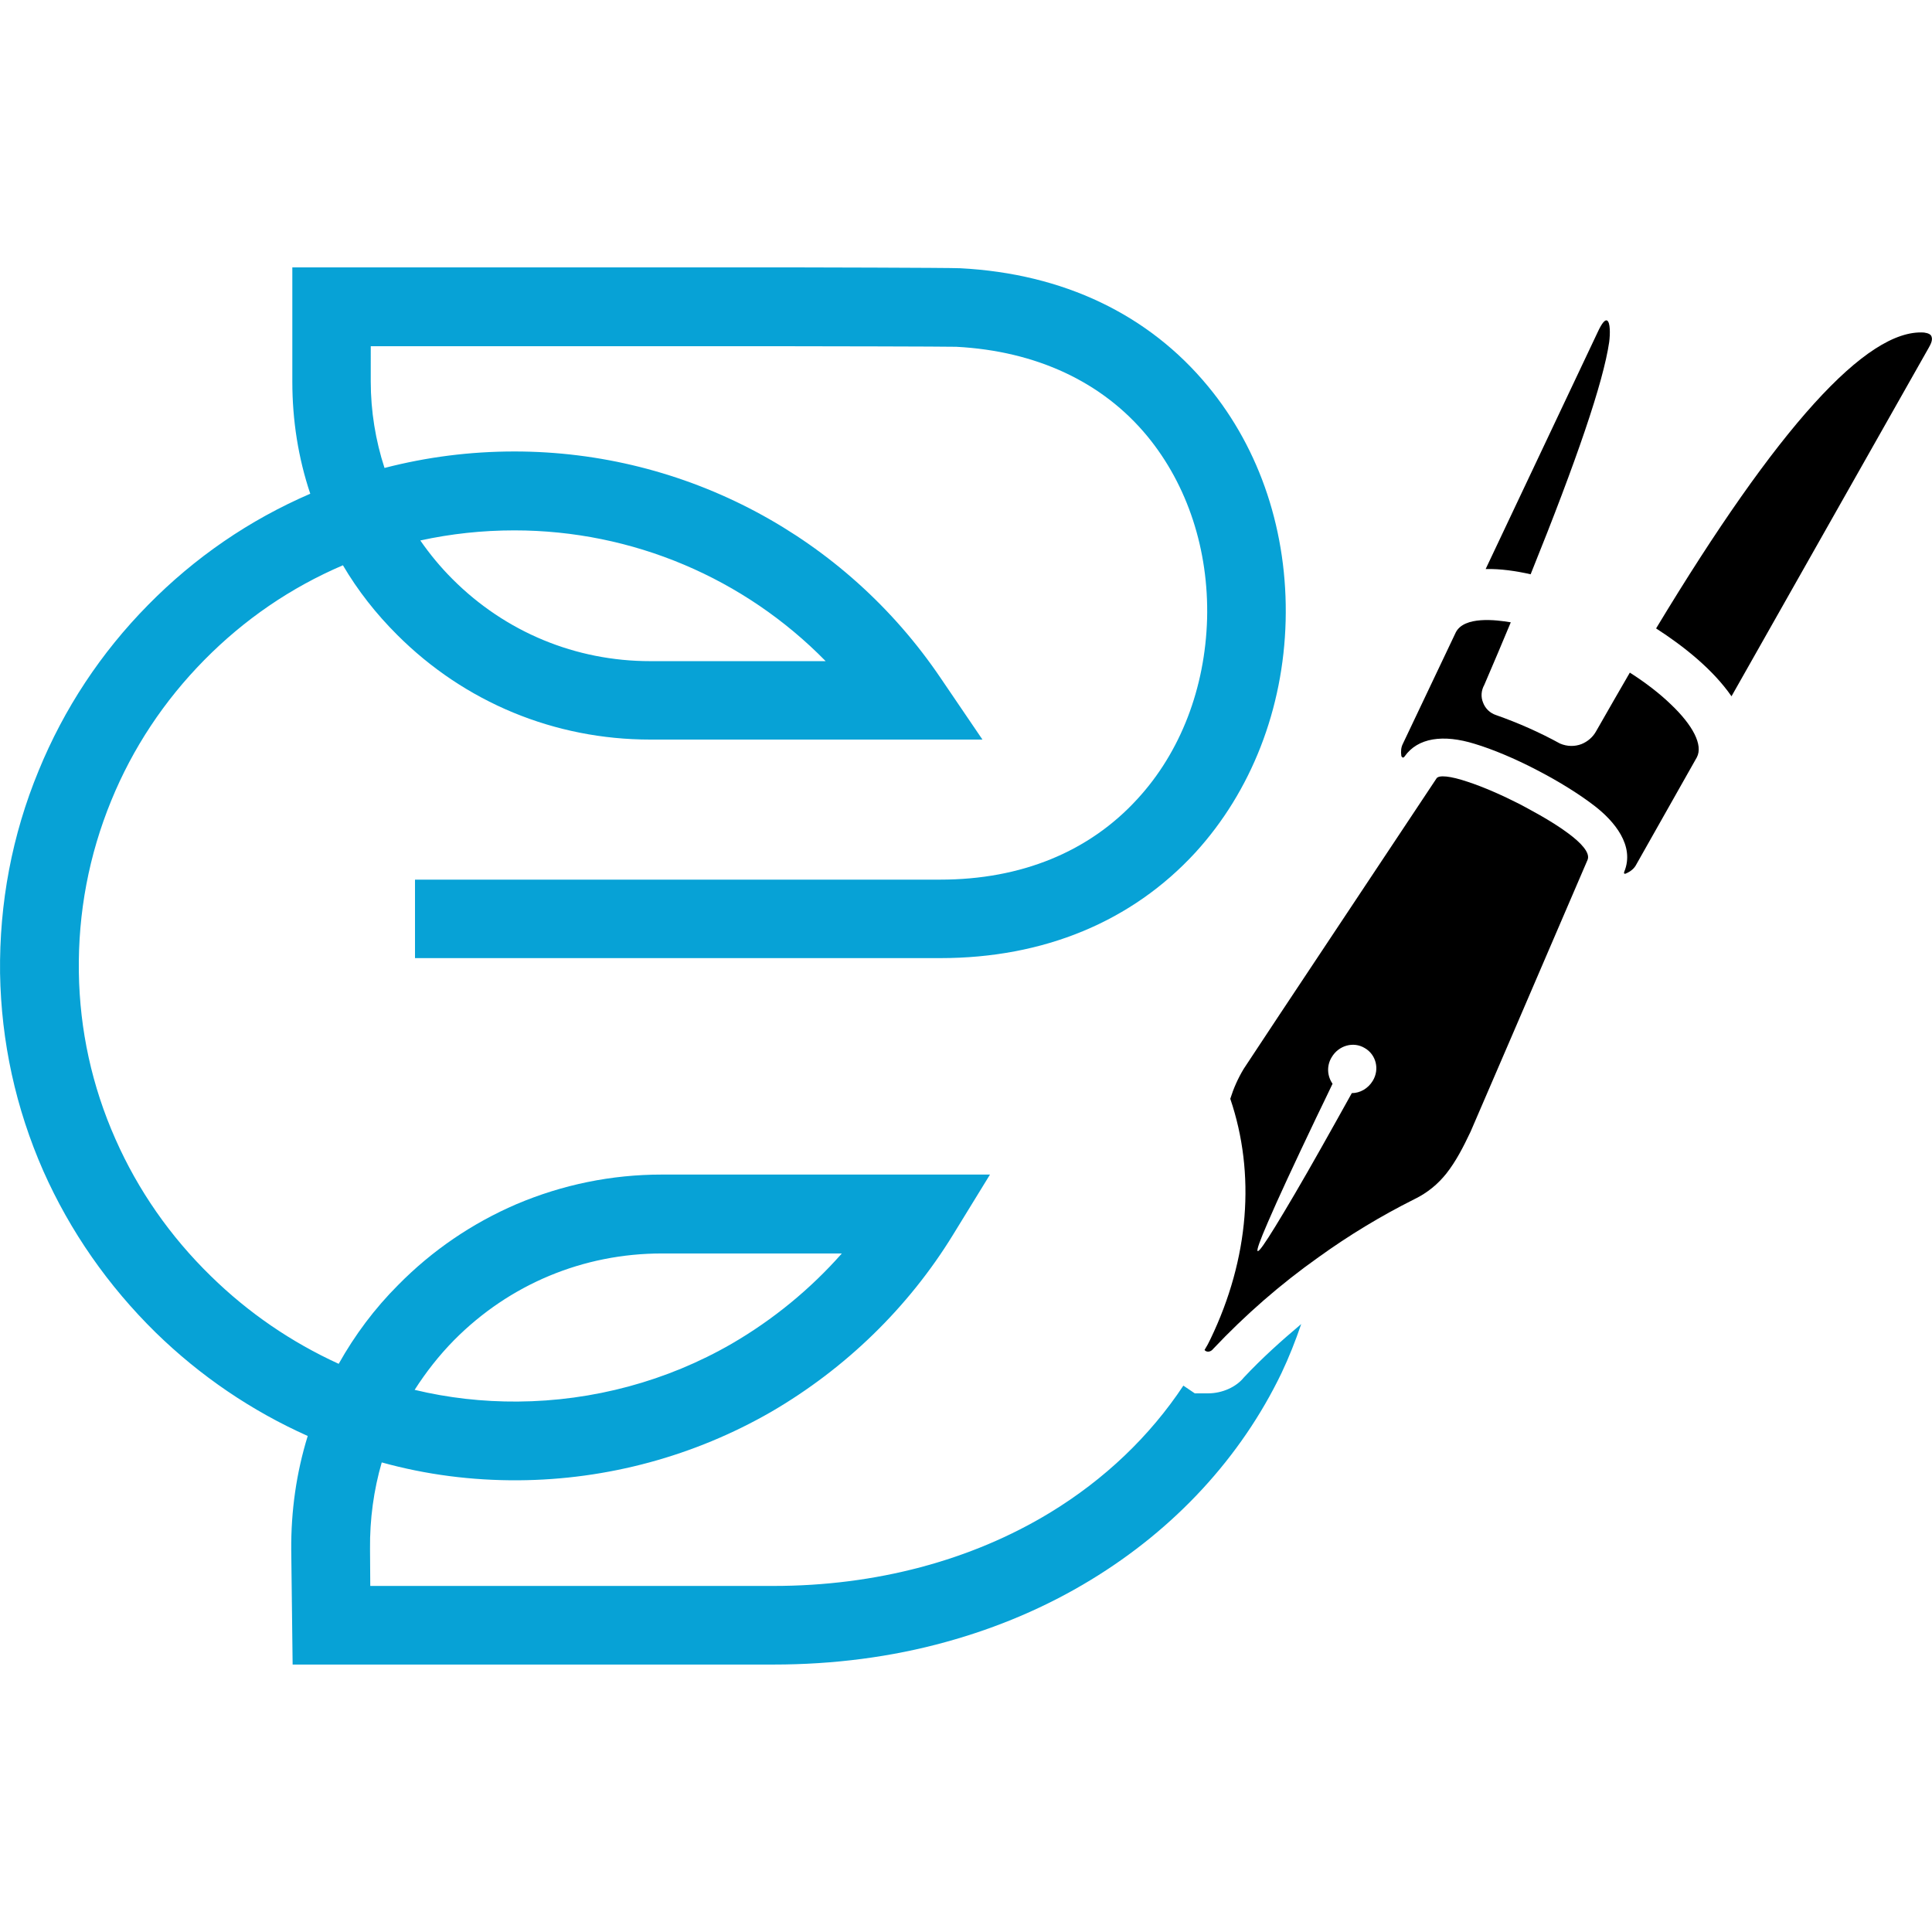
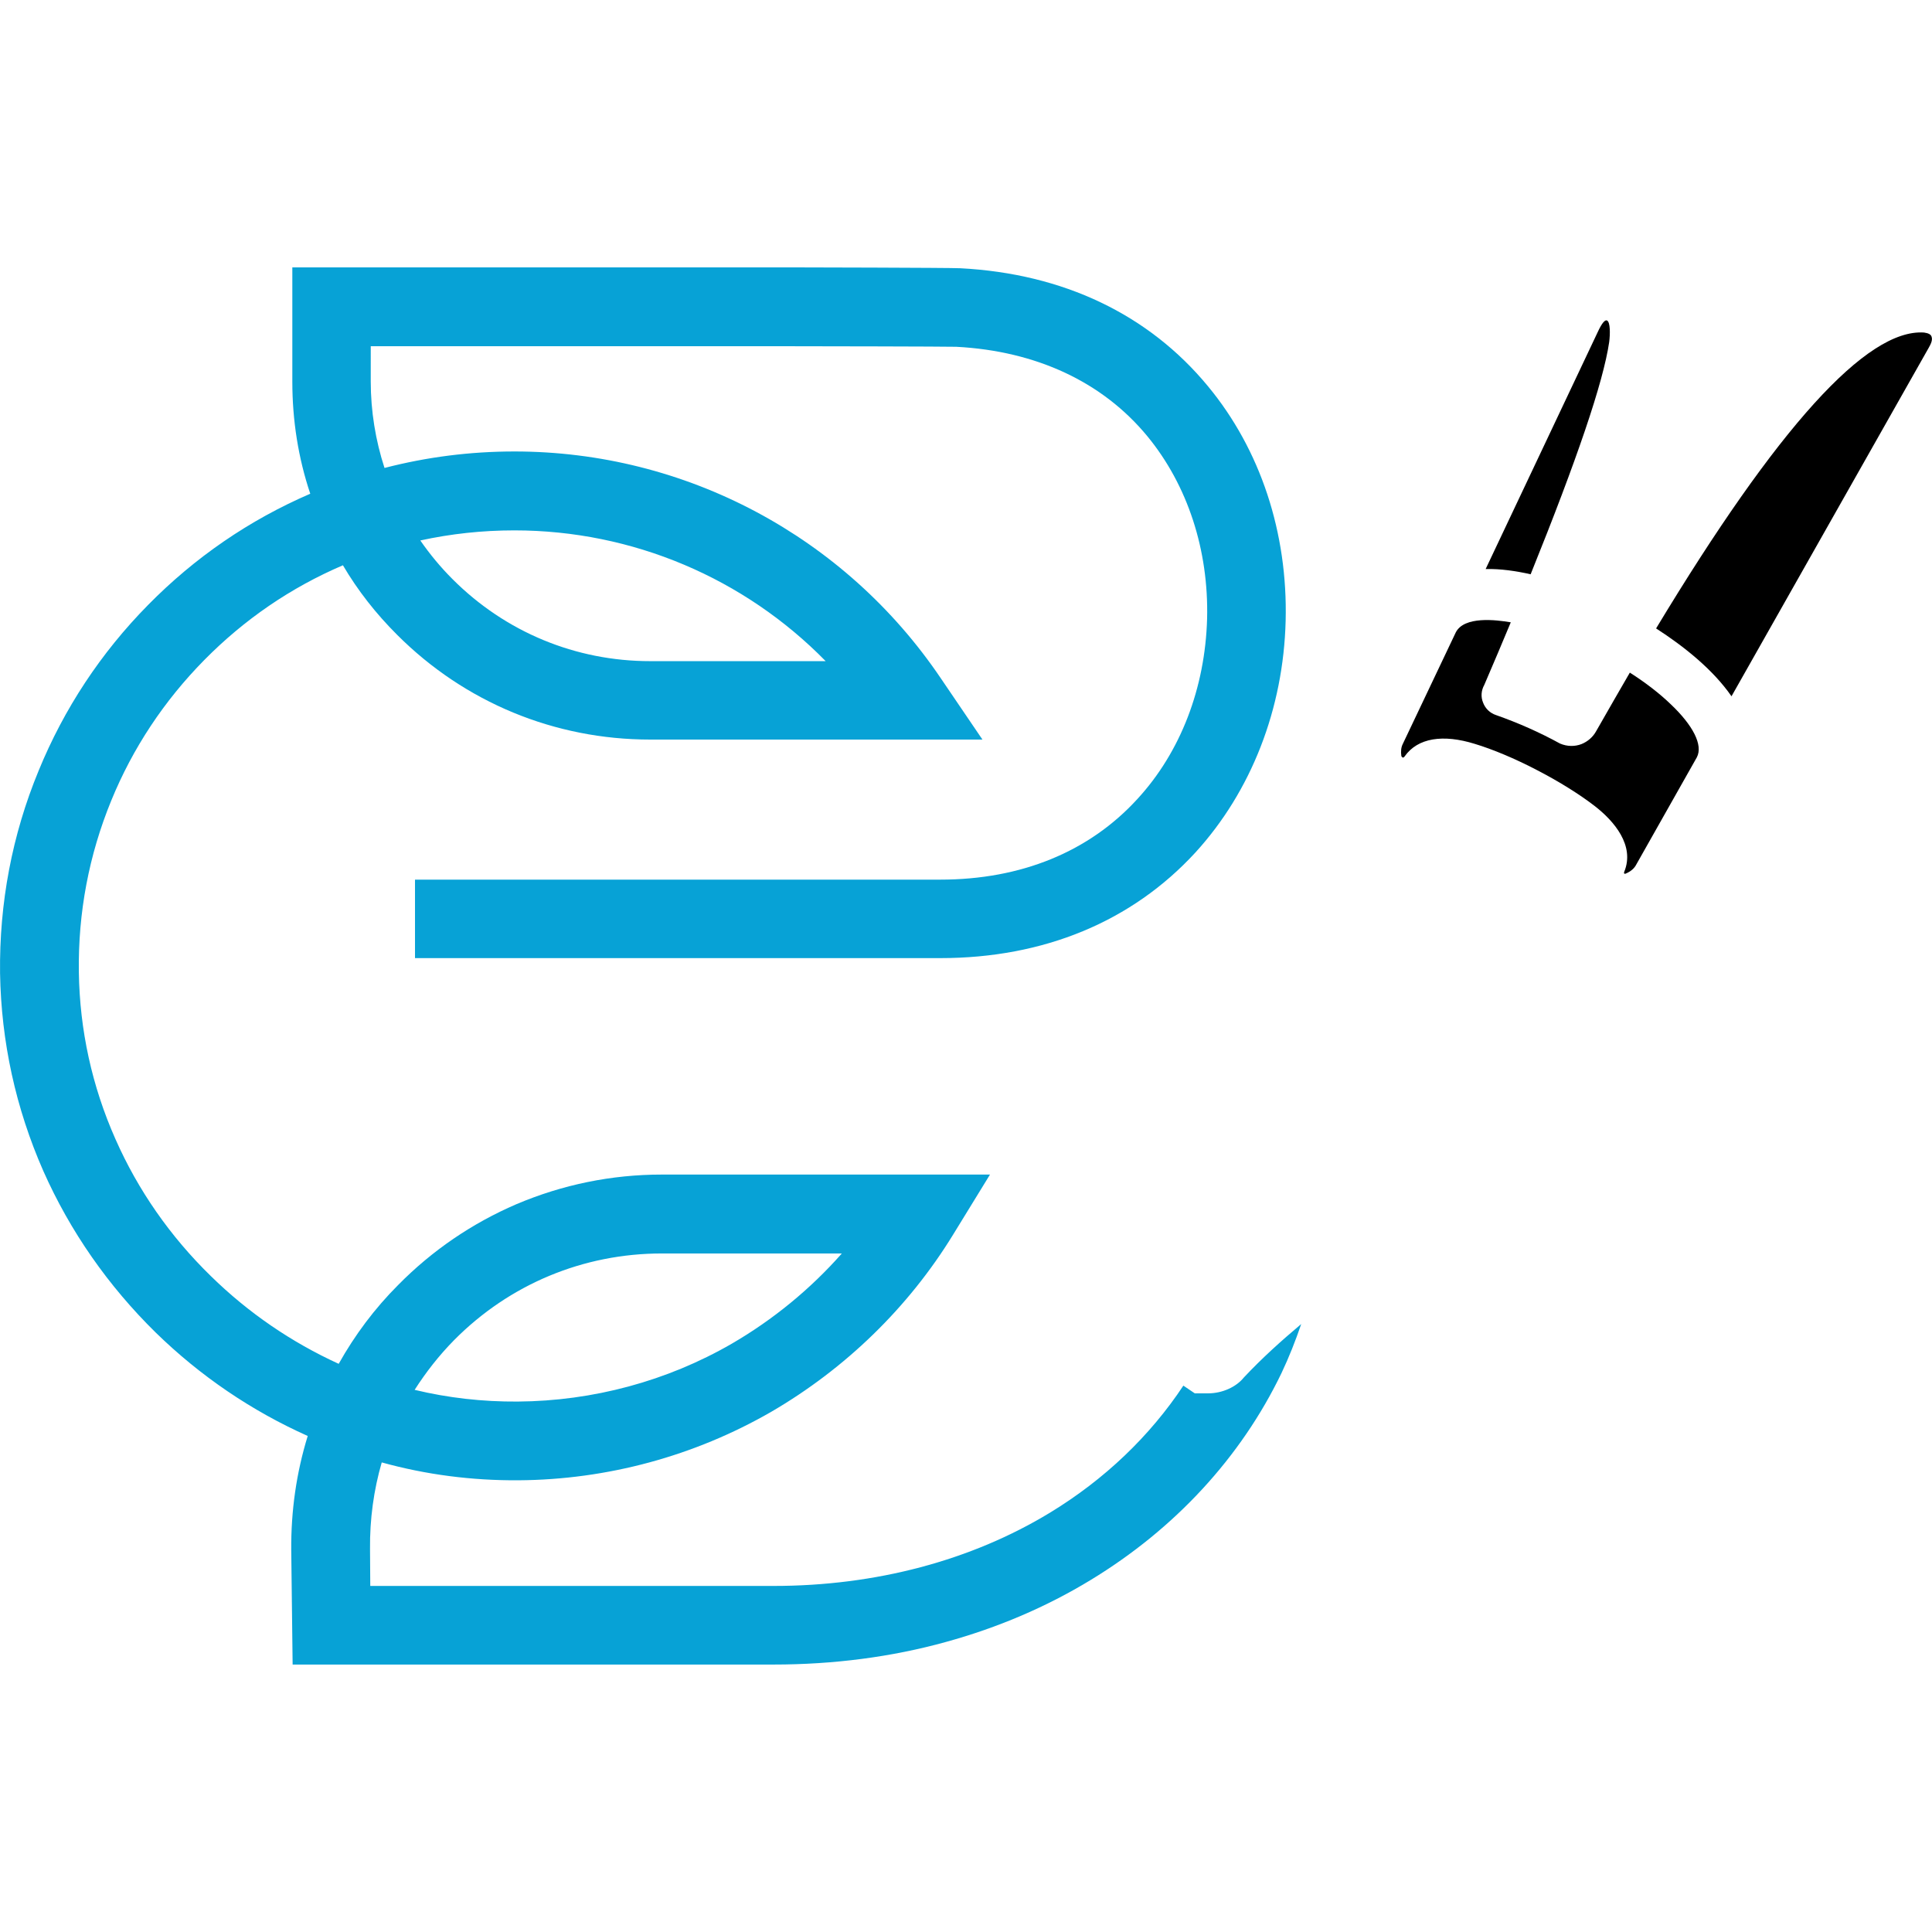
<svg xmlns="http://www.w3.org/2000/svg" version="1.1" id="Calque_1" x="0px" y="0px" width="32.001px" height="32px" viewBox="0 0 32.001 32" enable-background="new 0 0 32.001 32" xml:space="preserve">
  <g>
    <g>
      <path fill-rule="evenodd" clip-rule="evenodd" d="M26.621,5.31c-0.032-0.019-0.083,0.028-0.161,0.199l-1.852,3.916    c0.25-0.005,0.5,0.032,0.745,0.087c0.768-1.902,1.203-3.179,1.301-3.846C26.672,5.527,26.672,5.342,26.621,5.31z M27.677,11.668    c-0.181-0.175-0.412-0.356-0.681-0.527c-0.181,0.31-0.365,0.634-0.556,0.967c-0.055,0.102-0.144,0.176-0.245,0.217    c-0.11,0.042-0.235,0.042-0.355-0.009c-0.339-0.186-0.694-0.343-1.061-0.472c-0.097-0.032-0.176-0.106-0.213-0.204    c-0.041-0.097-0.032-0.204,0.019-0.295c0.157-0.362,0.301-0.708,0.439-1.037c-0.245-0.042-0.772-0.106-0.911,0.167l-0.875,1.842    c-0.032,0.061-0.037,0.129-0.027,0.203c0.005,0.015,0.014,0.023,0.023,0.028c0.014,0,0.022-0.005,0.031-0.018    c0.218-0.311,0.64-0.371,1.162-0.209c0.292,0.088,0.661,0.241,1.032,0.435c0.375,0.194,0.712,0.407,0.953,0.593    c0.324,0.25,0.671,0.657,0.491,1.092c-0.005,0.014-0.005,0.019,0,0.028c0.005,0.005,0.019,0.005,0.027,0    c0.078-0.033,0.139-0.083,0.172-0.148l1.004-1.777C28.213,12.34,28.038,12.011,27.677,11.668z M31.869,5.508    c-0.948-0.064-2.425,1.565-4.438,4.901c0.453,0.292,0.938,0.675,1.249,1.124l3.268-5.775c0.037-0.064,0.065-0.129,0.046-0.18    C31.985,5.541,31.943,5.518,31.869,5.508z" />
-       <path fill-rule="evenodd" clip-rule="evenodd" d="M25.974,13.802c-0.291-0.218-0.69-0.421-0.801-0.482    c-0.291-0.148-0.593-0.282-0.861-0.37c-0.286-0.097-0.489-0.12-0.522-0.051l-2.602,3.916l-0.587,0.888    c-0.098,0.162-0.171,0.33-0.223,0.497c0.421,1.239,0.314,2.646-0.328,3.979c-0.028,0.061-0.061,0.121-0.098,0.181    c0,0.005,0.01,0.009,0.015,0.015c0.031,0.023,0.088,0.019,0.129-0.034c0.532-0.563,1.115-1.072,1.745-1.518    c0.5-0.36,1.027-0.68,1.582-0.958c0.228-0.111,0.395-0.254,0.533-0.426c0.157-0.199,0.277-0.43,0.402-0.694    c1.036-2.398,1.707-3.971,1.938-4.503C26.344,14.126,26.187,13.959,25.974,13.802z M22.738,17.902    c-0.078,0.13-0.213,0.204-0.347,0.204c-0.186,0.333-0.353,0.635-0.505,0.903c-0.328,0.583-0.583,1.014-0.759,1.301    c-0.176,0.286-0.273,0.426-0.296,0.412c-0.019-0.014,0.037-0.172,0.171-0.48c0.157-0.367,0.426-0.946,0.801-1.732    c0.083-0.175,0.176-0.36,0.269-0.559c-0.088-0.125-0.102-0.297-0.014-0.44c0.115-0.195,0.36-0.264,0.546-0.152    C22.794,17.467,22.854,17.712,22.738,17.902z" />
    </g>
    <path fill="#07A2D6" d="M20.602,22.817c-0.125,0.156-0.356,0.262-0.592,0.262h-0.22l-0.189-0.128   c-0.552,0.833-1.302,1.553-2.212,2.106c-1.301,0.79-2.884,1.212-4.577,1.212H6.133l-0.004-0.612   c-0.005-0.494,0.061-0.976,0.194-1.434c0.736,0.204,1.495,0.301,2.263,0.296c1.472-0.009,2.92-0.403,4.188-1.134   c1.227-0.714,2.272-1.726,3.013-2.935l0.611-0.995h-5.434c-0.837,0-1.647,0.167-2.411,0.491c-0.731,0.315-1.393,0.764-1.958,1.338   c-0.389,0.389-0.717,0.828-0.985,1.306c-0.781-0.357-1.495-0.843-2.119-1.455c-0.672-0.656-1.204-1.419-1.579-2.268   C1.523,17.99,1.32,17.06,1.306,16.102c-0.014-0.986,0.167-1.939,0.537-2.842c0.356-0.87,0.875-1.652,1.541-2.328   c0.662-0.671,1.431-1.199,2.296-1.569c0.245,0.417,0.546,0.801,0.898,1.152c1.119,1.12,2.609,1.735,4.192,1.735h5.503l-0.689-1.014   c-1.588-2.351-4.23-3.758-7.063-3.758c-0.736,0-1.453,0.092-2.152,0.273c-0.148-0.454-0.228-0.94-0.228-1.431V5.735h7.012   c0.302,0,2.509,0.004,2.686,0.009c1.327,0.07,2.424,0.583,3.165,1.481c0.666,0.81,1.018,1.883,0.99,3.022   c-0.032,1.147-0.439,2.212-1.157,2.99c-0.796,0.87-1.921,1.333-3.263,1.333h-8.7v1.3h8.7c1.717,0,3.175-0.606,4.226-1.749   c0.926-1.014,1.458-2.379,1.495-3.837c0.037-1.458-0.417-2.836-1.287-3.887c-0.981-1.189-2.397-1.866-4.105-1.954   c-0.175-0.009-2.721-0.014-2.749-0.014H4.842v1.893c0,0.639,0.098,1.263,0.297,1.856c-1.01,0.436-1.912,1.055-2.686,1.842   c-0.781,0.792-1.392,1.717-1.813,2.745C0.2,13.83-0.013,14.959,0.001,16.121c0.019,1.134,0.259,2.235,0.717,3.276   c0.444,1,1.074,1.902,1.861,2.675c0.74,0.722,1.588,1.297,2.518,1.713c-0.189,0.611-0.278,1.245-0.273,1.889l0.023,1.897h7.965   c0.995,0,1.958-0.125,2.859-0.375c0.856-0.236,1.662-0.579,2.397-1.027c1.394-0.847,2.486-2.031,3.157-3.423   c0.127-0.268,0.234-0.54,0.328-0.815C21.223,22.208,20.9,22.499,20.602,22.817z M7.521,22.198c0.917-0.926,2.139-1.436,3.443-1.436   h2.98c-0.523,0.592-1.139,1.097-1.824,1.495c-1.073,0.62-2.299,0.949-3.544,0.958c-0.579,0.004-1.152-0.06-1.708-0.194   C7.055,22.729,7.271,22.452,7.521,22.198z M8.521,8.785c1.958,0,3.809,0.792,5.155,2.166h-2.906c-1.235,0-2.397-0.481-3.271-1.355   c-0.2-0.199-0.38-0.417-0.537-0.644C7.471,8.841,7.989,8.785,8.521,8.785z" />
  </g>
</svg>